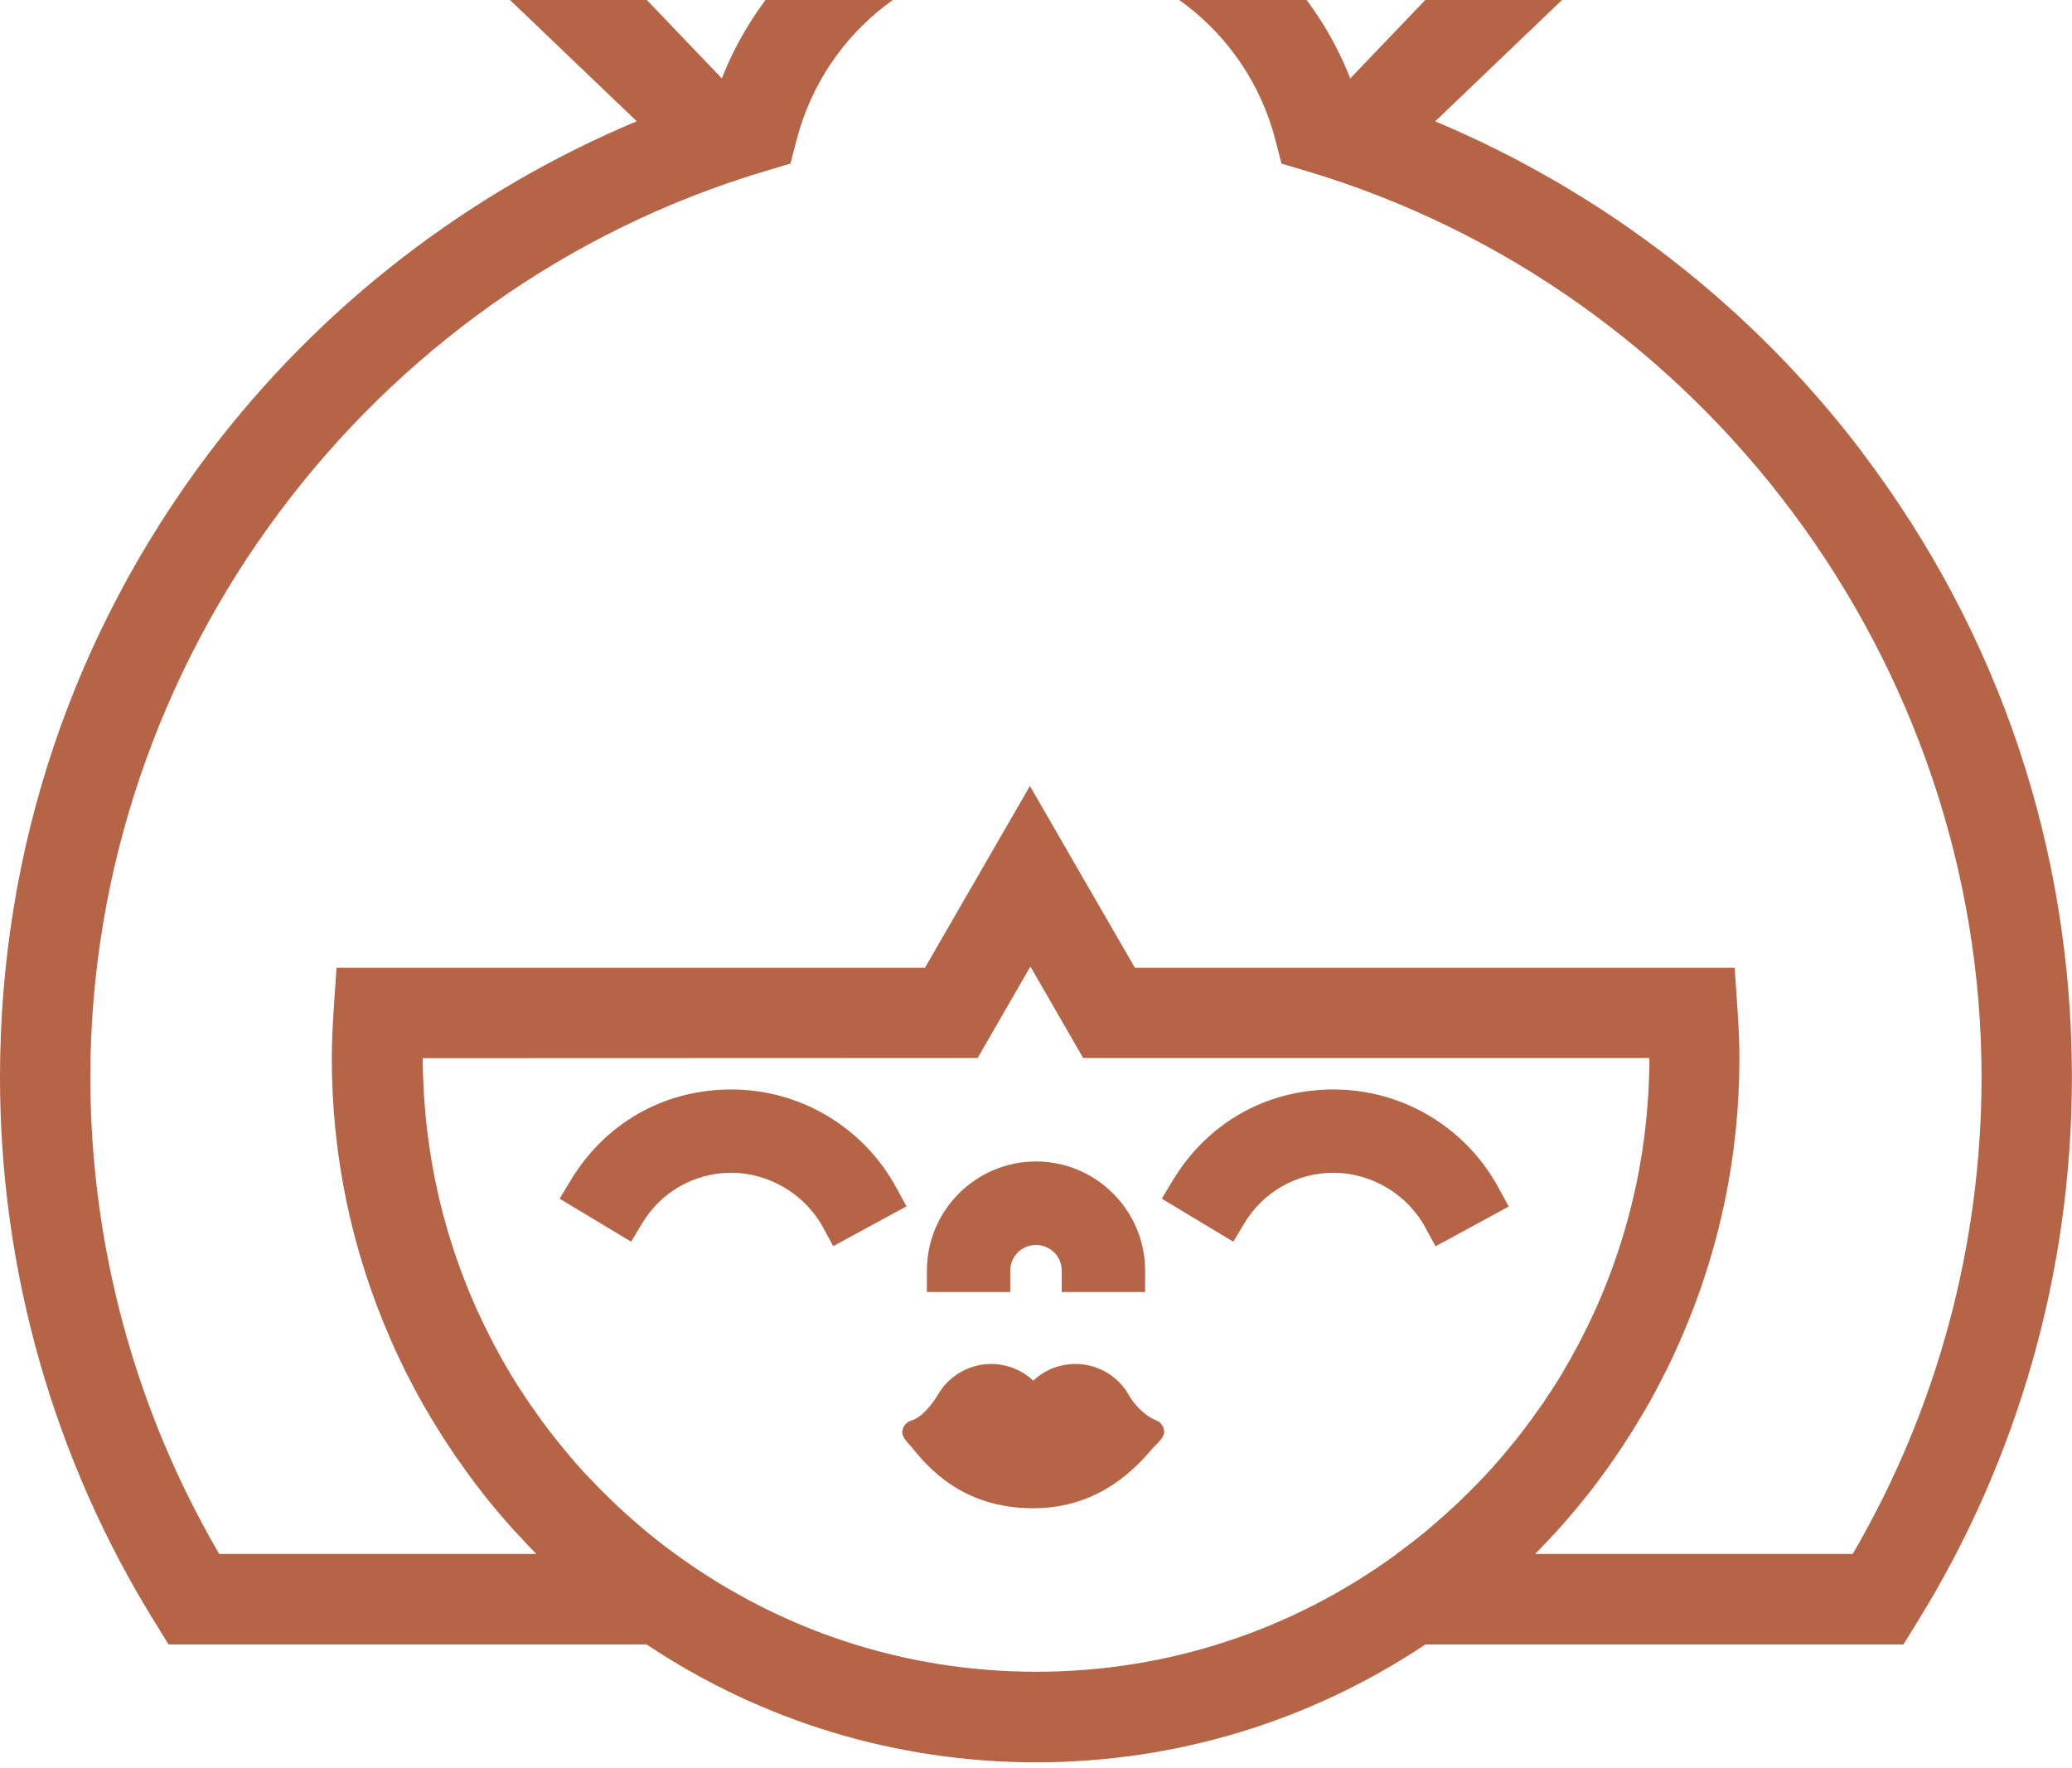
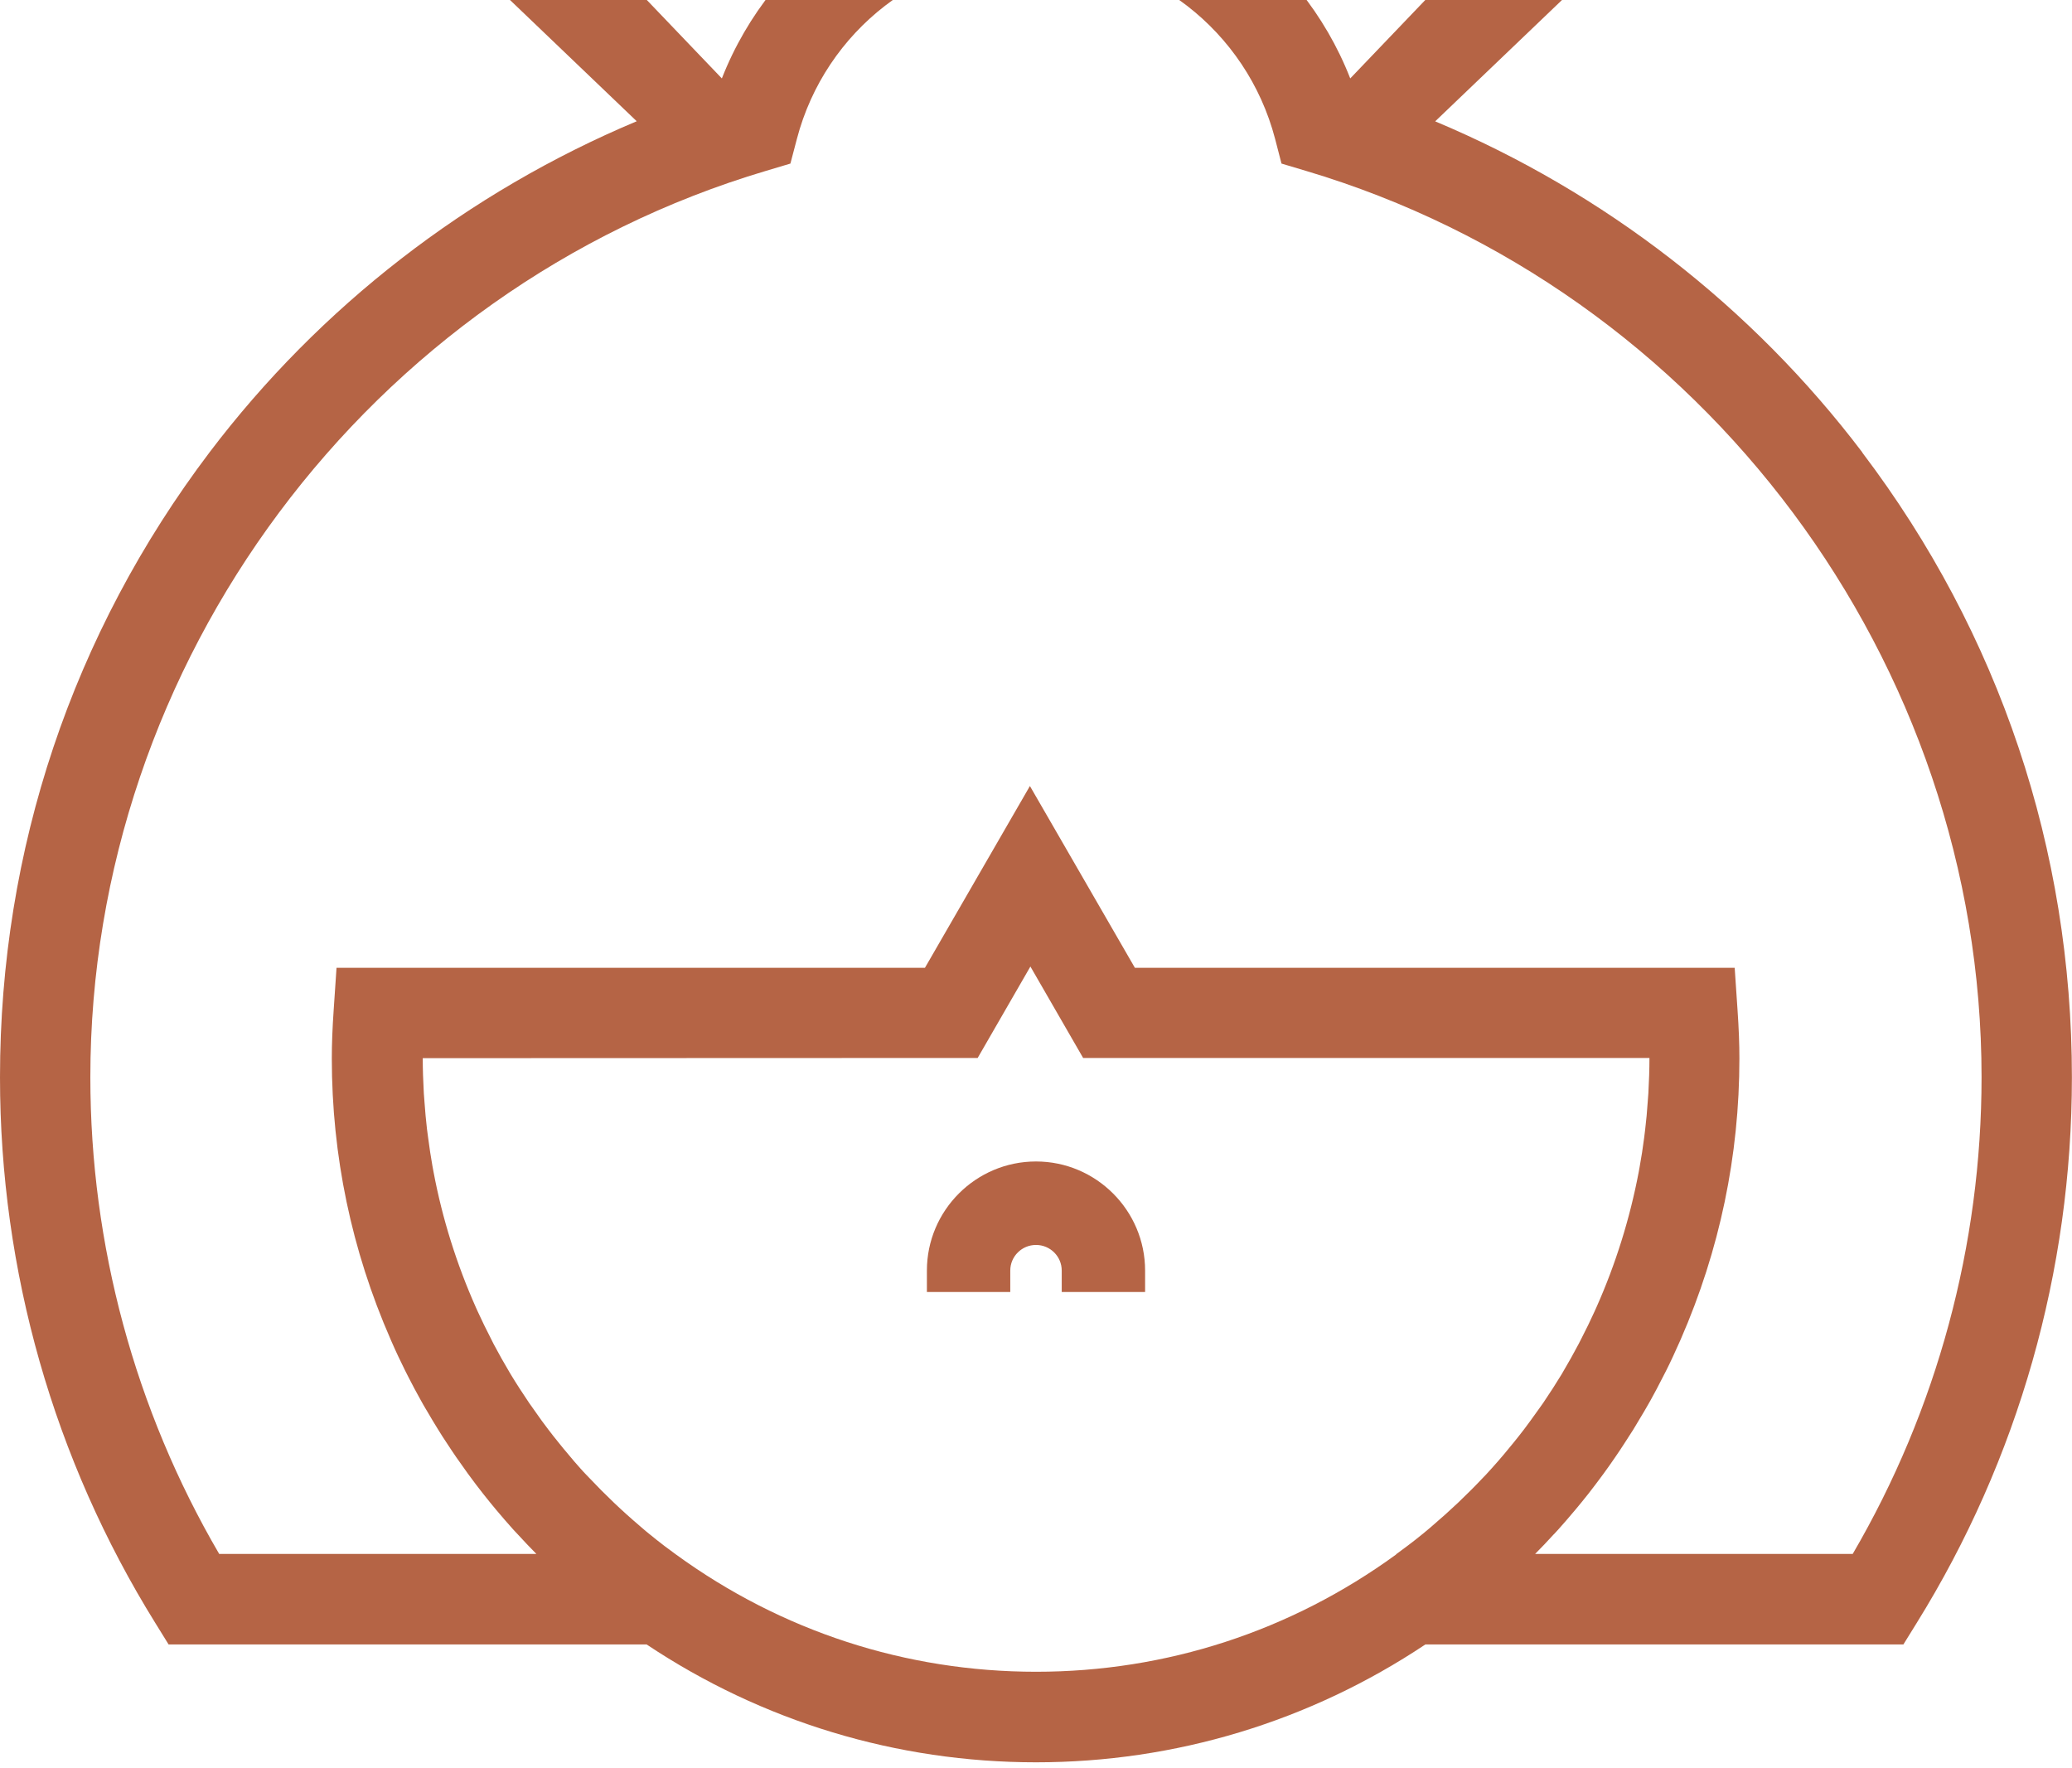
<svg xmlns="http://www.w3.org/2000/svg" width="211" height="180" viewBox="0 0 211 180" fill="none">
-   <path d="M146.18 126.906L153.64 122.856L152.6 120.946C149.25 114.776 142.82 110.936 135.8 110.936C128.78 110.936 122.87 114.486 119.43 120.196L118.31 122.056L125.59 126.436L126.71 124.566C128.65 121.346 132.05 119.416 135.81 119.416C139.57 119.416 143.28 121.546 145.14 124.976L146.18 126.886V126.906Z" fill="#B56445" />
-   <path d="M91.28 120.946C87.93 114.776 81.5 110.936 74.48 110.936C67.46 110.936 61.55 114.486 58.11 120.196L56.99 122.056L64.27 126.436L65.39 124.566C67.33 121.346 70.73 119.416 74.48 119.416C78.23 119.416 81.95 121.546 83.81 124.976L84.85 126.886L92.31 122.836L91.27 120.926L91.28 120.946Z" fill="#B56445" />
  <path d="M102.88 129.376C102.88 127.936 104.05 126.766 105.5 126.766C106.95 126.766 108.12 127.936 108.12 129.376V131.556H116.61V129.376C116.61 123.256 111.62 118.266 105.5 118.266C99.38 118.266 94.39 123.246 94.39 129.376V131.556H102.88V129.376Z" fill="#B56445" />
  <path d="M189.65 46.066C178.41 31.236 163.38 19.586 146.15 12.356L175.25 -15.484C176.32 -16.524 176.92 -17.914 176.93 -19.414C176.94 -20.914 176.37 -22.314 175.31 -23.364C174.18 -24.494 172.77 -25.074 171.36 -24.984C169.87 -24.974 168.47 -24.374 167.43 -23.294L137.5 7.986C132.38 -5.104 119.6 -13.854 105.51 -13.854C91.42 -13.854 78.64 -5.104 73.51 7.986L43.57 -23.304C42.53 -24.374 41.13 -24.974 39.65 -24.994C38.2 -25.064 36.8 -24.494 35.68 -23.374C34.62 -22.314 34.05 -20.914 34.06 -19.424C34.07 -17.924 34.67 -16.534 35.74 -15.494L64.84 12.346C47.62 19.576 32.59 31.216 21.34 46.056C7.38 64.506 0 86.506 0 109.696C0 129.386 5.47 148.606 15.82 165.266L17.17 167.446H65.85C77.62 175.296 91.33 179.446 105.5 179.446C119.67 179.446 133.38 175.296 145.15 167.446H193.83L195.18 165.266C205.53 148.606 210.99 129.386 210.99 109.696C210.99 86.506 203.61 64.506 189.64 46.076L189.65 46.066ZM142.17 158.286C131.44 166.096 118.76 170.226 105.51 170.226C92.26 170.226 79.57 166.096 68.84 158.286C68.45 158.006 68.07 157.726 67.69 157.436C67.16 157.026 66.63 156.616 66.11 156.186C65.88 156.006 65.66 155.816 65.44 155.626L65.15 155.376C63.36 153.856 61.63 152.206 60 150.476L59.71 150.176C59.5 149.956 59.3 149.746 59.1 149.516C58.68 149.056 58.28 148.576 57.88 148.096C57.53 147.686 57.19 147.276 56.85 146.846C56.5 146.416 56.15 145.976 55.82 145.536C55.39 144.976 54.98 144.416 54.58 143.836L54.32 143.466C54.17 143.256 54.02 143.056 53.88 142.846C53.2 141.836 52.6 140.916 52.05 140.006L51.9 139.756C51.34 138.816 50.79 137.836 50.27 136.856L50.01 136.336C49.52 135.386 49.06 134.446 48.65 133.546L48.46 133.126C46.5 128.716 45.04 124.076 44.15 119.336L44.03 118.686C43.87 117.796 43.73 116.846 43.6 115.856L43.48 114.956C43.37 114.056 43.3 113.156 43.23 112.246L43.16 111.326C43.09 110.046 43.05 108.876 43.05 107.746L99.56 107.726L104.93 98.416L110.3 107.726H167.97V107.746C167.97 108.876 167.93 110.046 167.86 111.316L167.79 112.246C167.73 113.146 167.65 114.056 167.54 114.956L167.43 115.856C167.3 116.876 167.15 117.826 166.97 118.826L166.88 119.326C165.98 124.066 164.53 128.716 162.57 133.116L162.38 133.536C161.97 134.446 161.51 135.386 161.02 136.336L160.76 136.846C160.24 137.836 159.69 138.806 159.13 139.756L159.02 139.946C158.46 140.866 157.85 141.816 157.16 142.836C157.02 143.046 156.87 143.246 156.72 143.456L156.46 143.816C156.06 144.386 155.64 144.956 155.22 145.516C154.88 145.956 154.54 146.396 154.19 146.826C153.85 147.246 153.51 147.656 153.16 148.076C152.76 148.546 152.35 149.026 151.93 149.486C151.73 149.716 151.51 149.936 151.31 150.166L151.03 150.456C149.4 152.186 147.67 153.826 145.88 155.346L145.64 155.556C145.4 155.756 145.16 155.956 144.92 156.156C144.4 156.586 143.87 156.996 143.34 157.396C142.96 157.686 142.57 157.976 142.18 158.256L142.17 158.286ZM158.23 156.236L158.69 155.736C159.28 155.076 159.86 154.406 160.42 153.736L161.04 152.986C161.54 152.376 162.03 151.756 162.5 151.126C162.77 150.776 163.03 150.416 163.29 150.066C163.69 149.516 164.09 148.956 164.47 148.396C164.8 147.926 165.11 147.446 165.43 146.956C165.73 146.486 166.03 146.026 166.33 145.556C166.71 144.936 167.08 144.316 167.45 143.686L167.64 143.356C167.79 143.106 167.93 142.856 168.07 142.606C168.5 141.826 168.92 141.046 169.32 140.246L169.68 139.546C170.13 138.656 170.57 137.696 171.08 136.546L171.16 136.366C175.12 127.296 177.13 117.676 177.13 107.766C177.13 106.296 177.07 104.726 176.94 102.836L176.65 98.546H115.57L104.88 80.036L94.19 98.546H34.27L33.98 102.836C33.85 104.726 33.79 106.296 33.79 107.766C33.79 117.676 35.8 127.296 39.77 136.366L39.9 136.666C40.34 137.676 40.8 138.636 41.25 139.546L41.61 140.256C42.01 141.046 42.43 141.826 42.86 142.596C43.01 142.876 43.17 143.146 43.37 143.486L43.49 143.686C43.85 144.306 44.22 144.926 44.6 145.536C44.89 146.016 45.2 146.486 45.51 146.956C45.82 147.436 46.14 147.906 46.46 148.376C46.85 148.936 47.25 149.496 47.65 150.056C47.91 150.406 48.17 150.756 48.43 151.106C48.91 151.736 49.4 152.366 49.9 152.976C50.11 153.226 50.31 153.466 50.51 153.716C51.08 154.396 51.66 155.066 52.26 155.736L52.71 156.216C53.33 156.896 53.97 157.566 54.62 158.226H22.32C13.74 143.546 9.2 126.766 9.2 109.686C9.2 67.396 37.5 29.436 78.01 17.396L80.49 16.656L81.15 14.146C84.05 3.076 94.06 -4.664 105.5 -4.664C116.94 -4.664 126.95 3.066 129.85 14.146L130.5 16.656L132.98 17.396C173.49 29.446 201.79 67.396 201.79 109.686C201.79 126.766 197.25 143.546 188.67 158.226H156.33C156.98 157.576 157.61 156.906 158.23 156.226V156.236Z" fill="#B56445" />
-   <path d="M117.74 144.626C117.15 144.396 116 143.756 114.97 142.086C114.91 141.976 114.85 141.876 114.76 141.726L114.48 141.336C113.28 139.776 111.47 138.886 109.51 138.886C107.91 138.886 106.37 139.496 105.22 140.586C104.07 139.496 102.52 138.886 100.93 138.886C98.97 138.886 97.09 139.826 95.9 141.416L95.66 141.776C95.59 141.886 95.52 141.996 95.48 142.066C94.31 143.966 93.29 144.506 92.79 144.656C92.27 144.806 91.91 145.276 91.88 145.826C91.86 146.256 92.28 146.746 92.78 147.296C92.85 147.376 92.91 147.436 92.94 147.486C94.44 149.306 97.94 153.576 105.21 153.576C112.06 153.576 115.77 149.326 117.35 147.506C117.4 147.446 117.48 147.366 117.58 147.266C118.12 146.726 118.53 146.276 118.55 145.866C118.57 145.326 118.25 144.826 117.74 144.626Z" fill="#B56445" />
</svg>